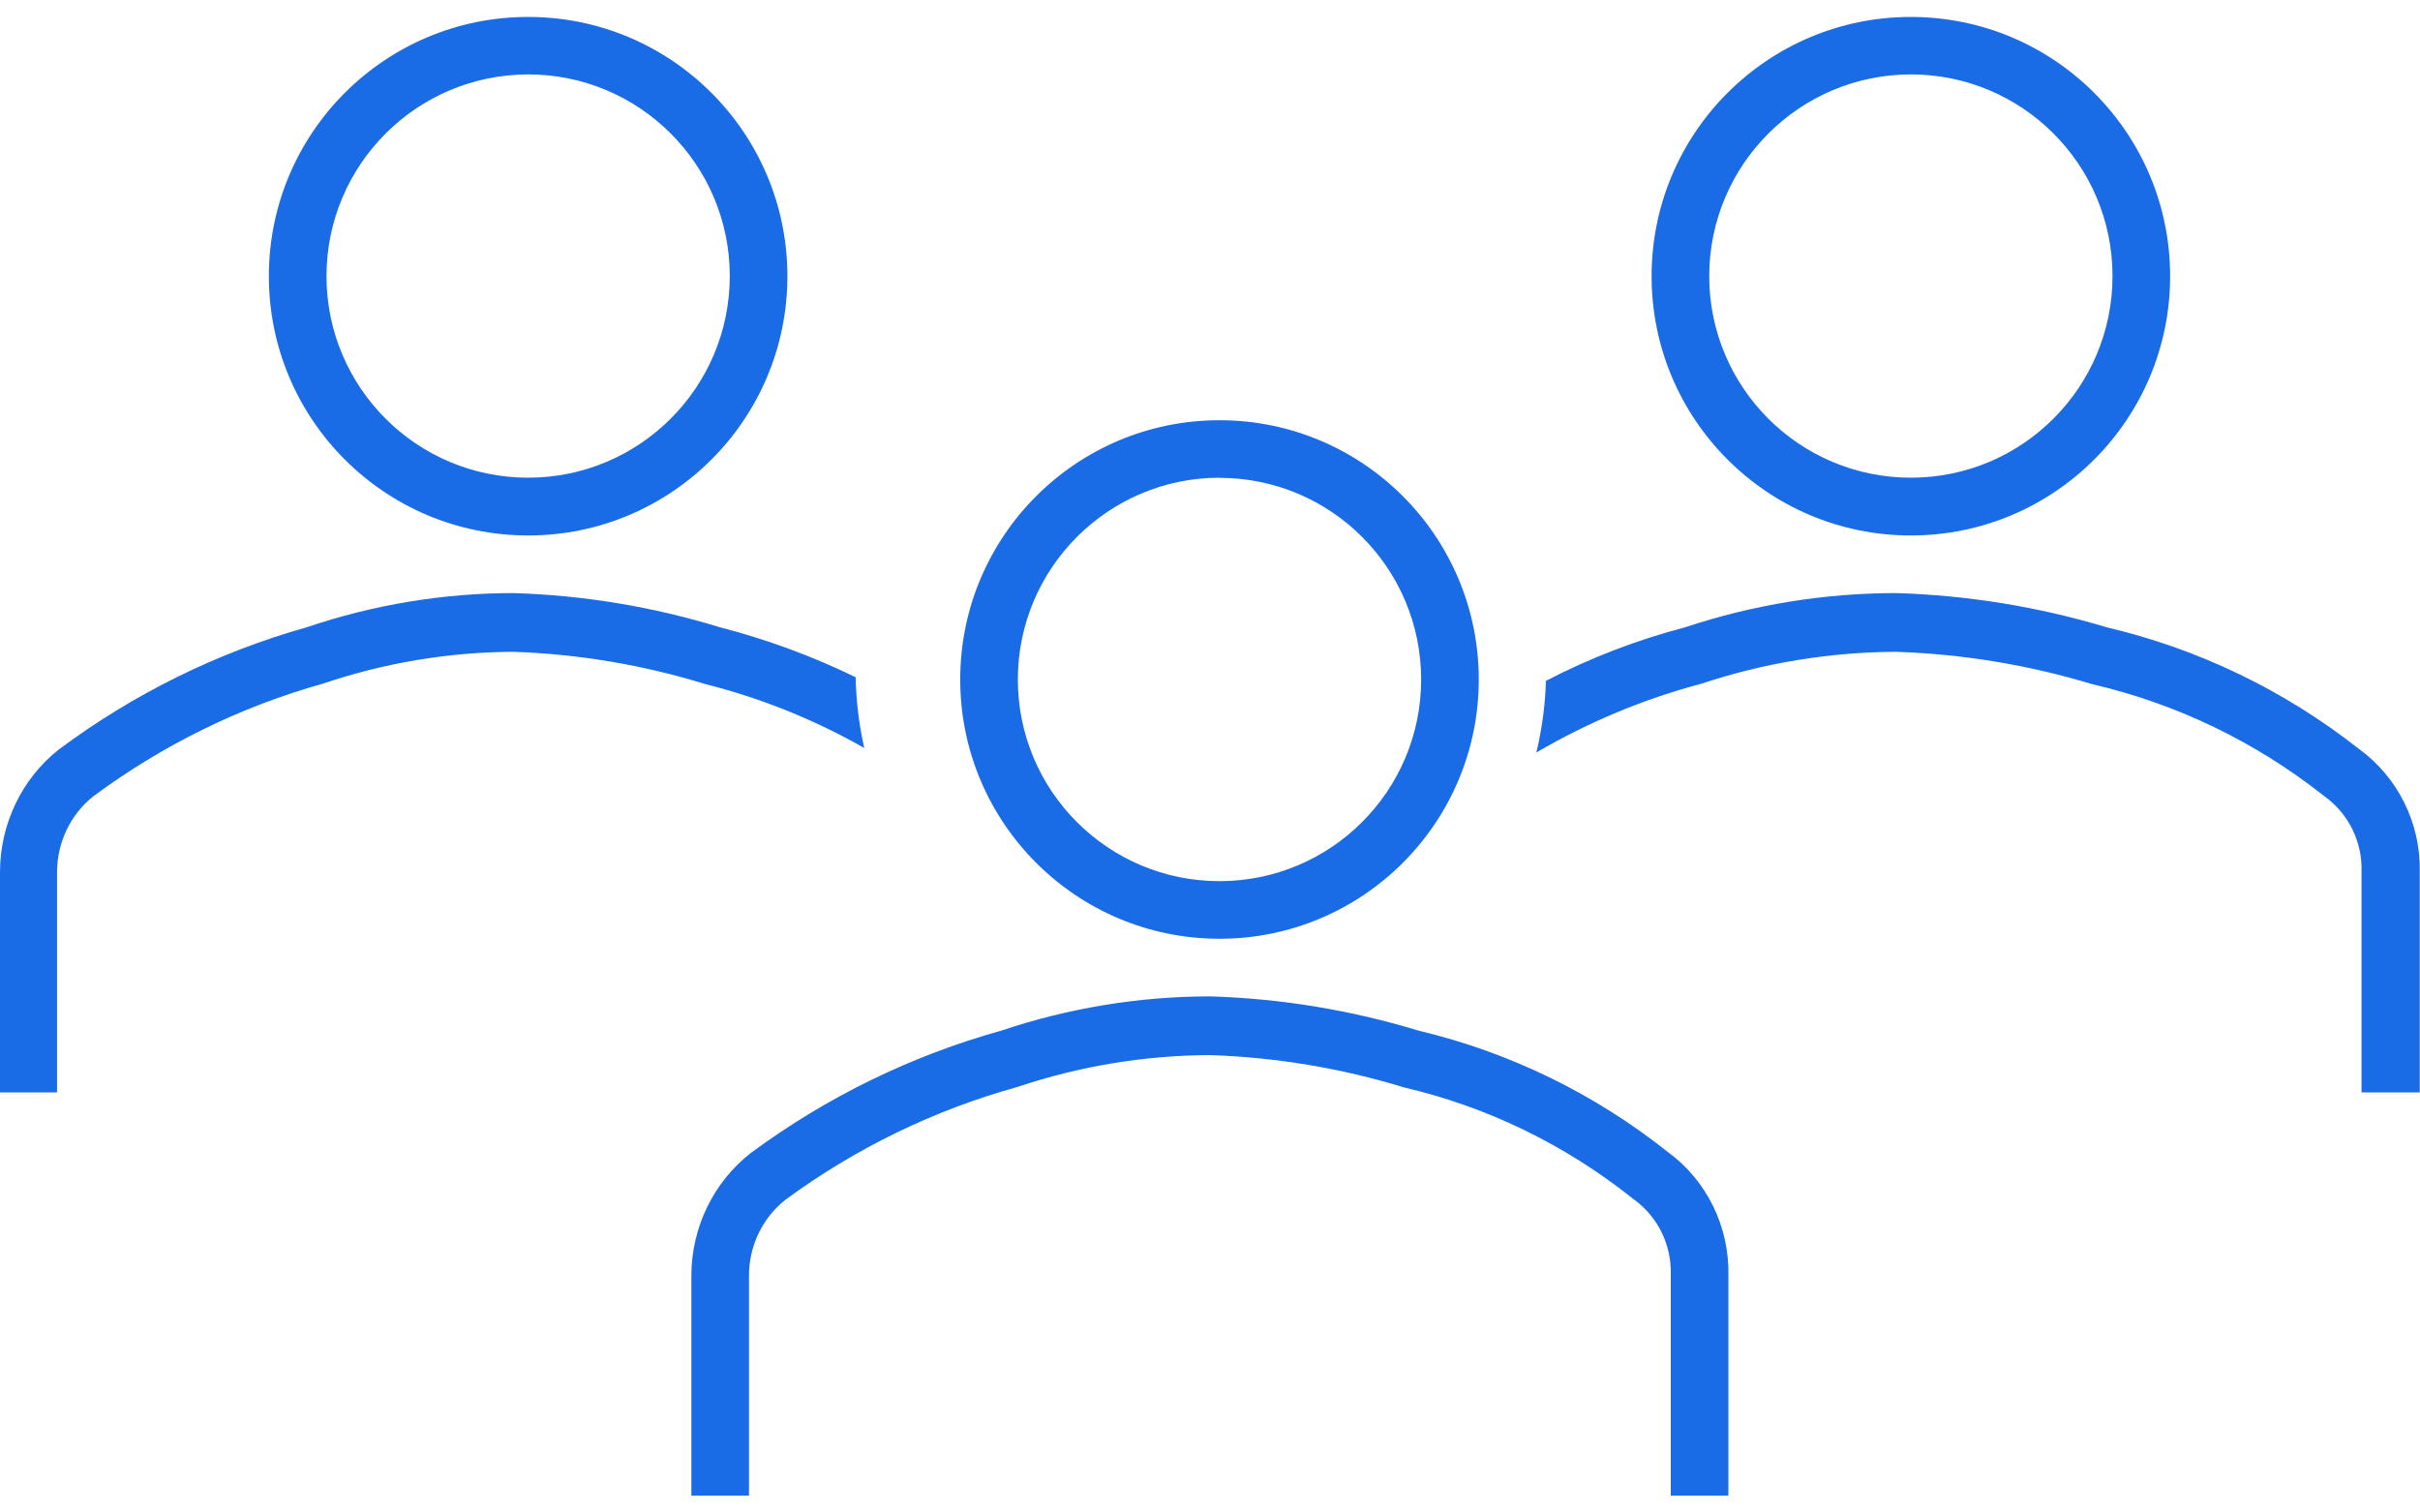
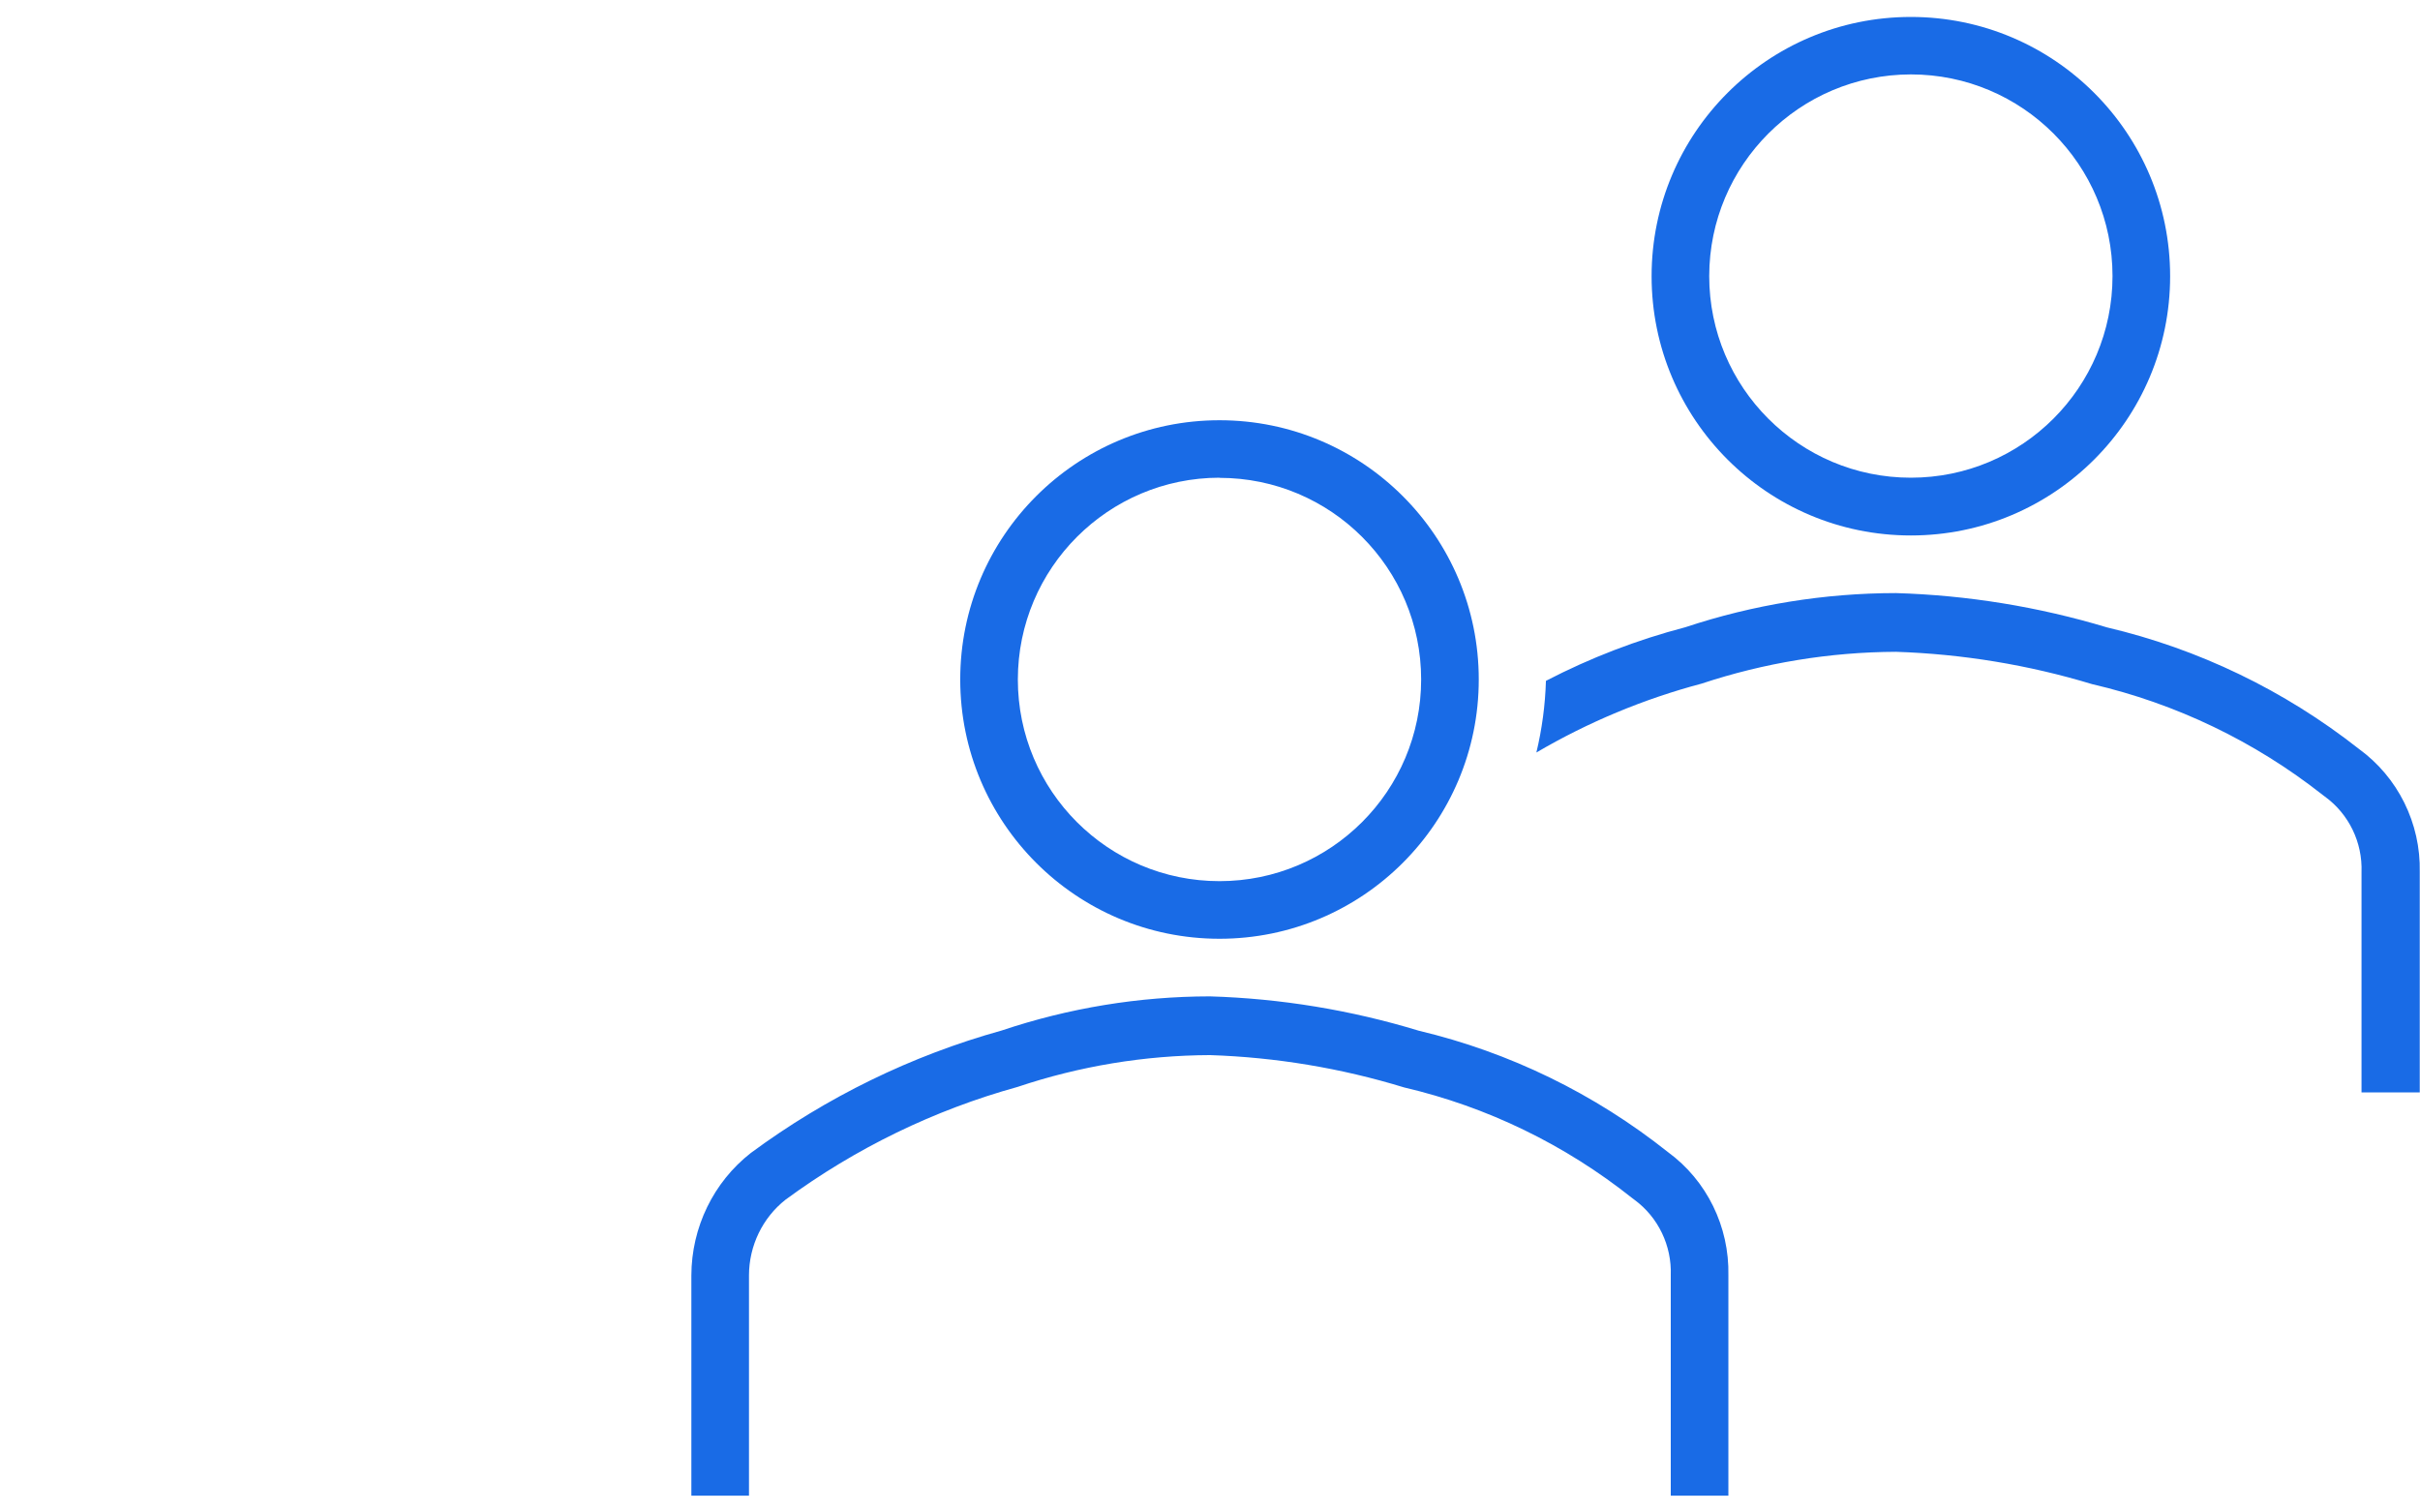
<svg xmlns="http://www.w3.org/2000/svg" xmlns:ns1="http://www.serif.com/" width="100%" height="100%" viewBox="0 0 128 80" version="1.1" xml:space="preserve" style="fill-rule:evenodd;clip-rule:evenodd;stroke-linejoin:round;stroke-miterlimit:2;">
  <g transform="matrix(1,0,0,1,0,-24)">
    <g transform="matrix(1.067,0,0,1.067,0,0)">
      <g id="_01-06-intervenants" ns1:id="01-06-intervenants" transform="matrix(0.952,0,0,0.952,-0.952,22.381)">
        <g transform="matrix(2,0,0,2,0,-49)">
-           <path d="M14.25,38.5C17.978,38.5 21,35.478 21,31.75C21,28.022 17.978,25 14.25,25C10.522,25 7.5,28.022 7.5,31.75C7.5,35.478 10.522,38.5 14.25,38.5ZM14.25,26.496C17.15,26.496 19.5,28.847 19.5,31.746C19.5,34.646 17.15,36.996 14.25,36.996C11.35,36.996 9,34.646 9,31.746C9.004,28.848 11.352,26.5 14.25,26.496Z" style="fill:rgb(25,107,230);" />
-         </g>
+           </g>
        <g transform="matrix(2,0,0,2,0,-49)">
          <path d="M50.25,38.5C53.978,38.5 57,35.478 57,31.75C57,28.022 53.978,25 50.25,25C46.522,25 43.5,28.022 43.5,31.75C43.5,35.478 46.522,38.5 50.25,38.5ZM50.25,26.496C53.15,26.496 55.5,28.847 55.5,31.746C55.5,34.646 53.15,36.996 50.25,36.996C47.35,36.996 45,34.646 45,31.746C45.004,28.848 47.352,26.5 50.25,26.496Z" style="fill:rgb(25,107,230);" />
        </g>
        <g transform="matrix(2,0,0,2,0,10)">
          <path d="M61.908,14.552C59.976,13.032 57.74,11.954 55.355,11.393C53.569,10.855 51.721,10.555 49.858,10.5C47.997,10.502 46.147,10.802 44.379,11.389C43.121,11.718 41.904,12.186 40.749,12.785C40.73,13.414 40.647,14.039 40.5,14.651C41.848,13.86 43.295,13.257 44.803,12.857C46.435,12.316 48.141,12.037 49.858,12.029C51.591,12.086 53.309,12.368 54.969,12.871C57.152,13.377 59.199,14.36 60.965,15.75L61.03,15.799C61.653,16.252 62.011,16.99 61.983,17.765L61.983,23.5L63.499,23.5L63.499,17.765C63.527,16.494 62.931,15.292 61.908,14.552Z" style="fill:rgb(25,107,230);" />
        </g>
        <g transform="matrix(2,0,0,2,0,10)">
-           <path d="M23,14.532C22.865,13.928 22.79,13.311 22.777,12.691C21.644,12.14 20.461,11.705 19.246,11.391C17.496,10.854 15.686,10.554 13.861,10.5C12.037,10.502 10.224,10.802 8.491,11.389C6.167,12.042 3.976,13.122 2.025,14.577C1.065,15.339 0.501,16.516 0.5,17.765L0.5,23.5L1.985,23.5L1.985,17.765C1.987,16.993 2.334,16.265 2.927,15.793C4.734,14.453 6.761,13.458 8.91,12.857C10.508,12.316 12.179,12.037 13.861,12.029C15.559,12.086 17.242,12.369 18.869,12.871C20.311,13.235 21.7,13.793 23,14.532Z" style="fill:rgb(25,107,230);" />
-         </g>
+           </g>
        <g transform="matrix(2,0,0,2,0,52)">
          <path d="M43.924,4.053C42.013,2.533 39.8,1.455 37.439,0.894C35.672,0.356 33.843,0.055 32,0C30.158,0.002 28.328,0.302 26.578,0.889C24.23,1.542 22.018,2.622 20.048,4.077C19.075,4.837 18.503,6.015 18.5,7.265L18.5,13L20,13L20,7.265C20.001,6.493 20.353,5.765 20.952,5.293C22.776,3.952 24.823,2.958 26.994,2.357C28.609,1.815 30.299,1.536 32,1.529C33.714,1.585 35.415,1.868 37.058,2.371C39.218,2.876 41.244,3.859 42.991,5.249L43.056,5.298C43.673,5.752 44.027,6.49 43.999,7.265L43.999,13L45.499,13L45.499,7.265C45.526,5.995 44.937,4.793 43.924,4.053Z" style="fill:rgb(25,107,230);" />
        </g>
        <g transform="matrix(2,0,0,2,0,-7)">
          <path d="M32.25,28C35.978,28 39,24.978 39,21.25C39,17.522 35.978,14.5 32.25,14.5C28.522,14.5 25.5,17.522 25.5,21.25C25.5,24.978 28.522,28 32.25,28ZM32.25,16C35.15,16 37.5,18.35 37.5,21.25C37.5,24.15 35.15,26.5 32.25,26.5C29.35,26.5 27,24.15 27,21.25C27.002,18.351 29.351,16 32.25,15.996L32.25,16Z" style="fill:rgb(25,107,230);" />
        </g>
      </g>
    </g>
  </g>
</svg>